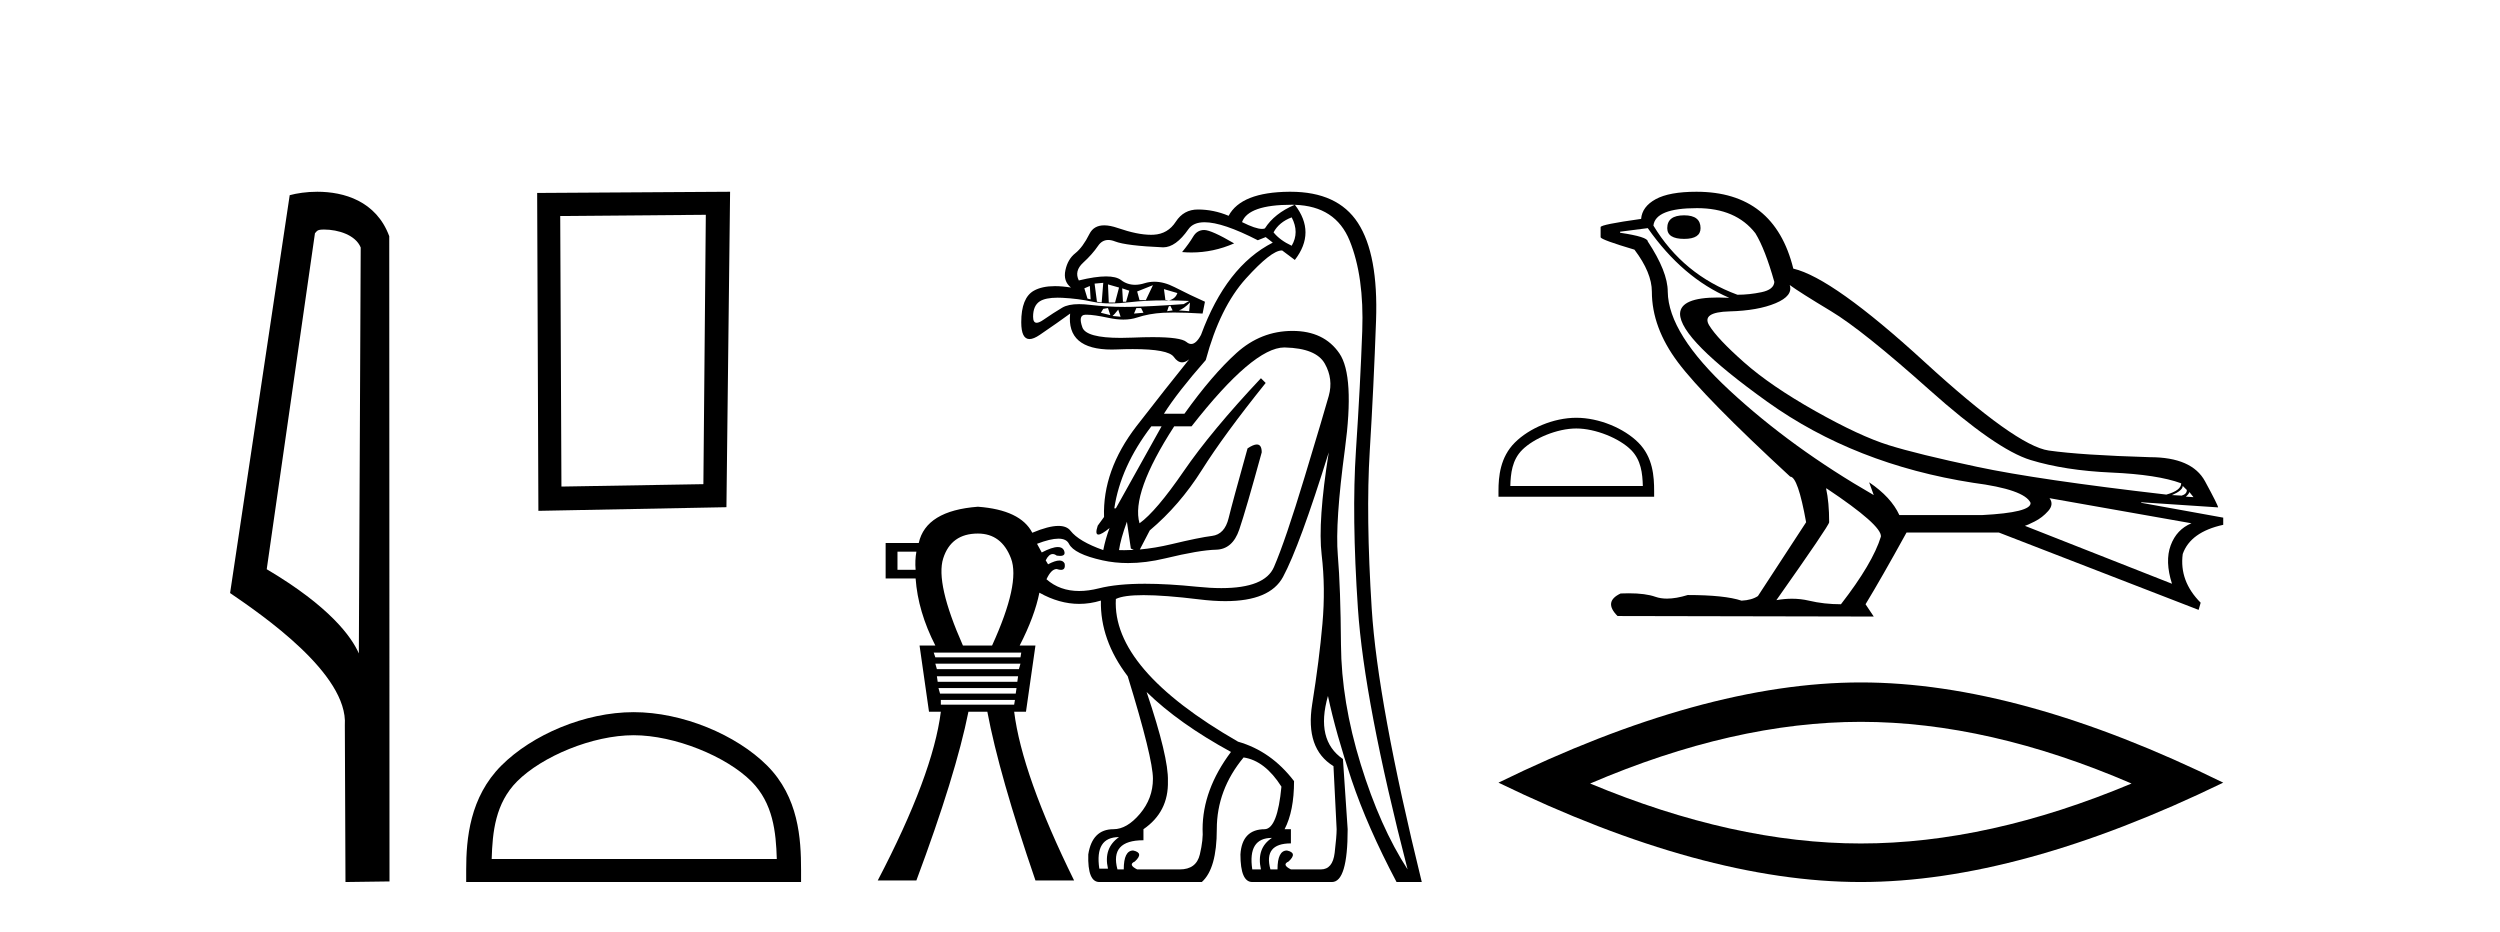
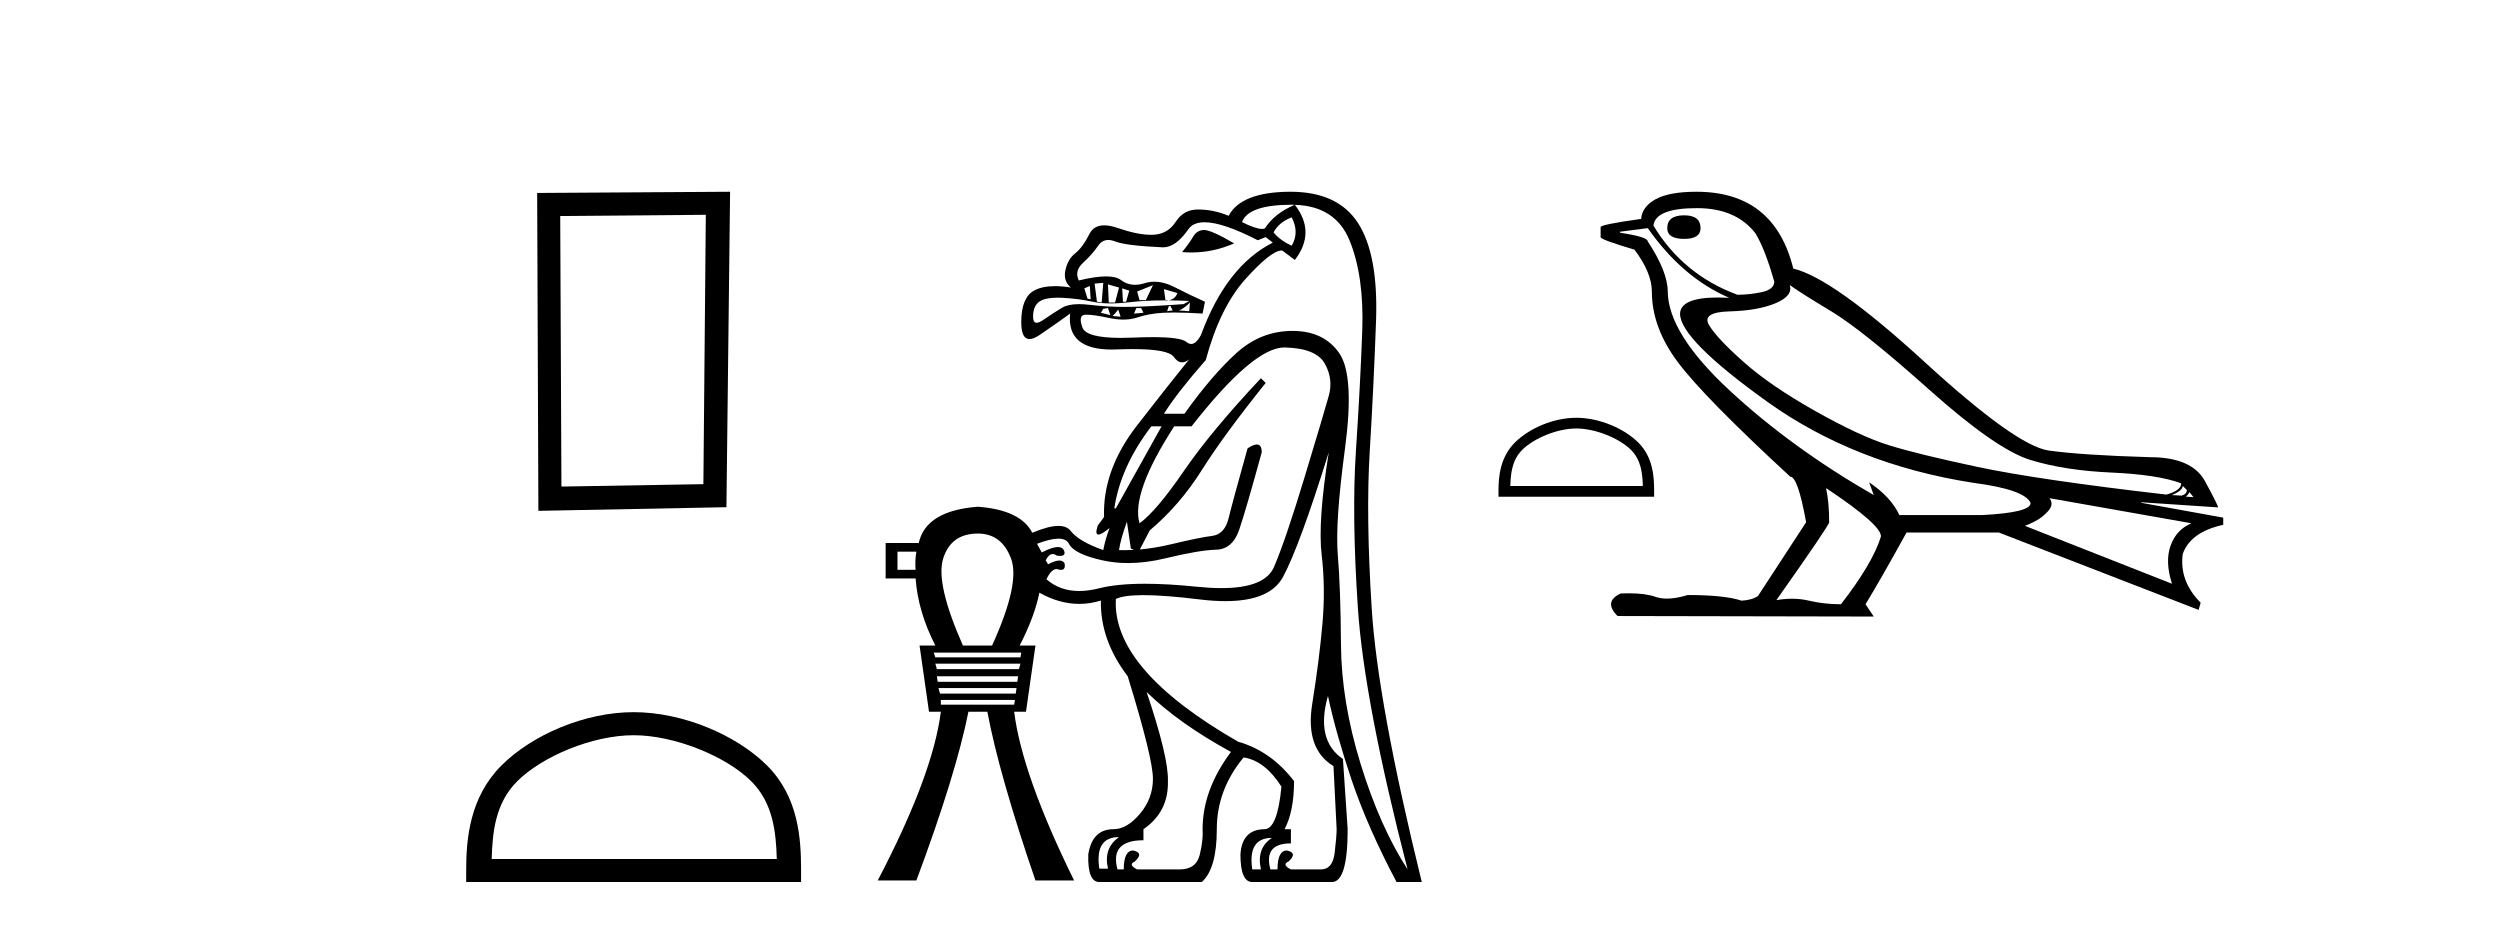
<svg xmlns="http://www.w3.org/2000/svg" width="110.0" height="41.0">
-   <path d="M 14.259 10.1 C 14.884 10.1 15.648 10.34 15.871 10.89 L 15.789 28.751 L 15.789 28.751 C 15.473 28.034 14.531 26.699 11.736 25.046 L 13.858 10.263 C 13.958 10.157 13.955 10.1 14.259 10.1 ZM 15.789 28.751 L 15.789 28.751 C 15.789 28.751 15.789 28.751 15.789 28.751 L 15.789 28.751 L 15.789 28.751 ZM 13.962 8.437 C 13.484 8.437 13.053 8.505 12.747 8.588 L 10.124 26.094 C 11.512 27.044 15.325 29.648 15.173 31.91 L 15.201 38.809 L 17.138 38.783 L 17.127 10.393 C 16.551 8.837 15.12 8.437 13.962 8.437 Z" style="fill:#000000;stroke:none" />
  <path d="M 31.056 9.451 L 30.949 21.303 L 24.703 21.409 L 24.65 9.505 L 31.056 9.451 ZM 32.124 8.437 L 23.635 8.49 L 23.689 22.477 L 31.963 22.317 L 32.124 8.437 Z" style="fill:#000000;stroke:none" />
  <path d="M 27.88 32.35 C 29.692 32.35 31.96 33.281 33.058 34.378 C 34.018 35.339 34.144 36.612 34.179 37.795 L 21.634 37.795 C 21.669 36.612 21.794 35.339 22.755 34.378 C 23.852 33.281 26.067 32.35 27.88 32.35 ZM 27.88 31.335 C 25.73 31.335 23.416 32.329 22.061 33.684 C 20.67 35.075 20.512 36.906 20.512 38.275 L 20.512 38.809 L 35.247 38.809 L 35.247 38.275 C 35.247 36.906 35.142 35.075 33.752 33.684 C 32.396 32.329 30.029 31.335 27.88 31.335 Z" style="fill:#000000;stroke:none" />
  <path d="M 56.834 9.009 Q 56.902 9.009 56.968 9.011 L 56.968 9.011 Q 56.07 9.393 55.655 10.05 Q 55.603 10.072 55.527 10.072 Q 55.248 10.072 54.649 9.773 Q 54.926 9.009 56.834 9.009 ZM 55.343 10.571 Q 55.343 10.571 55.343 10.571 L 55.343 10.571 ZM 56.834 9.564 Q 57.181 10.224 56.834 10.813 Q 56.314 10.571 56.036 10.224 Q 56.279 9.773 56.834 9.564 ZM 52.984 10.12 Q 52.671 10.12 52.498 10.414 Q 52.324 10.709 52.012 11.091 Q 52.22 11.109 52.426 11.109 Q 53.388 11.109 54.302 10.709 Q 53.296 10.12 52.984 10.12 ZM 47.953 12.583 L 47.988 13.172 L 47.849 13.138 L 47.711 12.687 L 47.953 12.583 ZM 50.729 12.548 L 50.416 13.207 L 50.139 13.207 L 50.035 12.825 L 50.729 12.548 ZM 51.28 13.217 L 51.28 13.217 L 51.284 13.242 Q 51.366 13.235 51.436 13.217 Q 51.436 13.217 51.436 13.217 L 51.436 13.217 Q 51.357 13.217 51.28 13.217 Q 51.28 13.217 51.28 13.217 ZM 49.376 12.687 L 49.688 12.791 L 49.549 13.276 L 49.41 13.276 L 49.376 12.687 ZM 48.543 12.444 L 48.474 13.311 L 48.266 13.276 L 48.162 12.479 L 48.543 12.444 ZM 48.751 12.513 L 49.237 12.652 L 49.063 13.311 L 48.786 13.311 L 48.751 12.513 ZM 51.492 13.45 L 51.596 13.658 L 51.353 13.693 L 51.422 13.485 L 51.492 13.45 ZM 52.359 13.311 L 52.324 13.693 L 51.873 13.658 Q 52.082 13.589 52.359 13.311 ZM 50.208 13.554 L 50.312 13.762 L 49.896 13.797 L 50 13.554 ZM 48.751 13.554 L 48.855 13.866 L 48.855 13.866 L 48.439 13.762 L 48.543 13.589 L 48.751 13.554 ZM 49.202 13.623 L 49.306 13.936 L 48.952 13.903 L 48.952 13.903 Q 49.012 13.861 49.202 13.623 ZM 51.214 12.721 L 51.804 12.895 Q 51.721 13.146 51.436 13.217 L 51.436 13.217 Q 51.436 13.217 51.436 13.217 Q 51.856 13.221 52.324 13.242 L 52.082 13.381 Q 50.659 13.485 49.74 13.502 Q 49.609 13.504 49.479 13.504 Q 48.699 13.504 47.971 13.415 Q 47.702 13.382 47.481 13.382 Q 47 13.382 46.739 13.537 Q 46.358 13.762 45.907 14.074 Q 45.722 14.202 45.613 14.202 Q 45.456 14.202 45.456 13.936 Q 45.456 13.45 45.75 13.259 Q 46 13.098 46.535 13.098 Q 46.632 13.098 46.739 13.103 Q 47.433 13.138 48.075 13.276 Q 48.417 13.35 48.868 13.35 Q 49.262 13.35 49.74 13.294 Q 50.391 13.217 51.26 13.217 Q 51.27 13.217 51.28 13.217 L 51.28 13.217 L 51.214 12.721 ZM 53.001 9.779 Q 53.802 9.779 55.343 10.571 L 55.69 10.432 L 56.002 10.675 Q 53.955 11.715 52.845 14.734 Q 52.633 15.135 52.412 15.135 Q 52.309 15.135 52.203 15.046 Q 51.952 14.834 50.714 14.834 Q 50.327 14.834 49.844 14.855 Q 49.562 14.867 49.316 14.867 Q 47.788 14.867 47.624 14.404 Q 47.433 13.866 47.745 13.849 Q 47.776 13.847 47.812 13.847 Q 48.13 13.847 48.786 13.988 Q 49.131 14.062 49.429 14.062 Q 49.761 14.062 50.035 13.97 Q 50.555 13.797 51.18 13.762 Q 51.388 13.751 51.65 13.751 Q 52.174 13.751 52.914 13.797 L 53.018 13.276 Q 52.394 12.999 51.683 12.635 Q 51.216 12.396 50.794 12.396 Q 50.573 12.396 50.364 12.461 Q 50.142 12.531 49.943 12.531 Q 49.598 12.531 49.324 12.322 Q 49.112 12.162 48.666 12.162 Q 48.197 12.162 47.468 12.34 Q 47.26 11.924 47.658 11.559 Q 48.057 11.195 48.318 10.813 Q 48.491 10.559 48.765 10.559 Q 48.902 10.559 49.063 10.623 Q 49.549 10.813 51.18 10.883 Q 51.735 10.883 52.29 10.085 Q 52.503 9.779 53.001 9.779 ZM 51.11 18.758 L 49.098 22.366 L 49.029 22.366 Q 49.306 20.527 50.659 18.758 ZM 50.153 24.177 Q 50.153 24.177 50.153 24.177 L 50.153 24.177 Q 50.153 24.177 50.153 24.177 ZM 49.584 22.955 L 49.757 24.135 Q 49.825 24.174 49.885 24.196 L 49.885 24.196 Q 49.672 24.208 49.465 24.208 Q 49.35 24.208 49.237 24.204 Q 49.306 23.719 49.584 22.955 ZM 40.321 24.274 Q 40.252 24.655 40.287 25.072 L 39.489 25.072 L 39.489 24.274 ZM 56.512 15.288 Q 56.526 15.288 56.539 15.289 Q 57.91 15.323 58.291 16 Q 58.673 16.676 58.465 17.422 Q 58.257 18.168 57.407 20.978 Q 56.557 23.788 56.054 24.95 Q 55.653 25.877 53.74 25.877 Q 53.254 25.877 52.671 25.817 Q 51.383 25.685 50.383 25.685 Q 49.148 25.685 48.352 25.887 Q 47.887 26.004 47.482 26.004 Q 46.632 26.004 46.045 25.488 Q 46.253 25.037 46.496 25.037 Q 46.607 25.074 46.684 25.074 Q 46.894 25.074 46.843 24.794 Q 46.778 24.663 46.613 24.663 Q 46.427 24.663 46.115 24.829 L 46.011 24.655 Q 46.149 24.378 46.319 24.378 Q 46.404 24.378 46.496 24.447 Q 46.578 24.46 46.641 24.46 Q 46.922 24.46 46.809 24.204 Q 46.734 24.07 46.545 24.07 Q 46.293 24.07 45.837 24.308 L 45.629 23.927 Q 46.219 23.701 46.57 23.701 Q 46.921 23.701 47.034 23.927 Q 47.26 24.378 48.508 24.655 Q 49.048 24.775 49.637 24.775 Q 50.41 24.775 51.266 24.569 Q 52.775 24.204 53.504 24.187 Q 54.232 24.17 54.527 23.302 Q 54.822 22.435 55.516 19.903 Q 55.516 19.557 55.301 19.557 Q 55.15 19.557 54.892 19.729 Q 54.232 22.088 54.059 22.799 Q 53.886 23.51 53.331 23.58 Q 52.775 23.649 51.544 23.944 Q 50.821 24.117 50.153 24.177 L 50.153 24.177 Q 50.265 23.955 50.59 23.337 Q 51.908 22.227 52.88 20.683 Q 53.851 19.139 55.69 16.85 L 55.481 16.642 Q 53.296 18.966 52.082 20.735 Q 50.867 22.504 50.139 23.025 Q 49.757 21.706 51.665 18.758 L 52.429 18.758 Q 55.142 15.288 56.512 15.288 ZM 43.027 23.476 Q 44.068 23.476 44.484 24.569 Q 44.901 25.661 43.652 28.402 L 42.368 28.402 Q 41.154 25.661 41.501 24.569 Q 41.848 23.476 43.027 23.476 ZM 44.935 28.714 L 44.901 28.922 L 41.154 28.922 L 41.084 28.714 ZM 44.901 29.2 L 44.831 29.443 L 41.223 29.443 L 41.154 29.2 ZM 44.796 29.755 L 44.762 29.998 L 41.258 29.998 L 41.223 29.755 ZM 44.727 30.275 L 44.692 30.518 L 41.362 30.518 L 41.293 30.275 ZM 44.658 30.796 L 44.623 31.004 L 41.397 31.004 L 41.397 30.796 ZM 49.237 36.832 Q 48.543 37.318 48.751 38.22 L 48.37 38.22 Q 48.162 36.832 49.237 36.832 ZM 50.451 30.449 Q 51.873 31.836 54.163 33.085 Q 52.914 34.75 52.914 36.485 Q 52.949 36.936 52.793 37.595 Q 52.637 38.254 51.908 38.254 L 50.035 38.254 Q 49.619 38.046 49.931 37.907 Q 50.347 37.526 49.861 37.422 Q 49.445 37.422 49.445 38.254 L 49.168 38.254 Q 48.821 36.971 50.312 36.971 L 50.312 36.485 Q 51.422 35.722 51.388 34.369 Q 51.422 33.328 50.451 30.449 ZM 55.967 36.867 Q 55.273 37.318 55.481 38.254 L 55.1 38.254 Q 54.892 36.867 55.967 36.867 ZM 58.465 19.903 Q 57.979 22.955 58.153 24.412 Q 58.326 25.869 58.187 27.448 Q 58.049 29.026 57.736 30.986 Q 57.424 32.946 58.673 33.71 L 58.812 36.485 Q 58.812 36.797 58.725 37.526 Q 58.638 38.254 58.118 38.254 L 56.8 38.254 Q 56.383 38.046 56.696 37.907 Q 57.112 37.526 56.626 37.422 Q 56.21 37.422 56.21 38.254 L 55.898 38.254 Q 55.585 37.109 56.8 37.109 L 56.8 36.485 L 56.522 36.485 Q 56.938 35.687 56.938 34.369 Q 55.932 33.051 54.475 32.634 Q 48.925 29.443 49.098 26.355 Q 49.437 26.186 50.316 26.186 Q 51.239 26.186 52.758 26.372 Q 53.387 26.45 53.916 26.45 Q 55.879 26.45 56.453 25.384 Q 57.181 24.031 58.465 19.903 ZM 56.975 9.012 Q 58.766 9.068 59.384 10.588 Q 60.026 12.166 59.939 14.56 Q 59.852 16.954 59.662 19.816 Q 59.471 22.678 59.748 26.771 Q 60.026 30.865 61.934 38.254 Q 60.72 36.381 59.87 33.623 Q 59.02 30.865 59.003 28.367 Q 58.985 25.869 58.864 24.43 Q 58.742 22.99 59.176 19.764 Q 59.61 16.537 58.933 15.549 Q 58.257 14.56 56.869 14.56 Q 55.481 14.56 54.406 15.531 Q 53.331 16.503 52.116 18.203 L 51.214 18.203 Q 51.804 17.266 53.053 15.844 Q 53.677 13.519 54.822 12.253 Q 55.937 11.021 56.394 11.021 Q 56.406 11.021 56.418 11.022 L 56.973 11.438 Q 57.909 10.225 56.975 9.012 ZM 56.782 8.437 Q 56.756 8.437 56.73 8.437 Q 54.614 8.454 54.059 9.495 Q 53.4 9.218 52.706 9.218 Q 52.082 9.218 51.735 9.755 Q 51.388 10.293 50.763 10.328 Q 50.704 10.331 50.641 10.331 Q 50.048 10.331 49.185 10.033 Q 48.843 9.915 48.586 9.915 Q 48.125 9.915 47.936 10.293 Q 47.641 10.883 47.312 11.143 Q 46.982 11.403 46.878 11.889 Q 46.774 12.374 47.121 12.652 Q 46.737 12.59 46.419 12.59 Q 45.847 12.59 45.49 12.791 Q 44.935 13.103 44.935 14.178 Q 44.935 14.919 45.298 14.919 Q 45.479 14.919 45.75 14.734 Q 46.566 14.178 47.086 13.797 L 47.086 13.797 Q 46.921 15.38 48.919 15.38 Q 49.023 15.38 49.133 15.375 Q 49.516 15.36 49.841 15.36 Q 51.404 15.36 51.648 15.705 Q 51.816 15.943 52.013 15.943 Q 52.161 15.943 52.324 15.809 L 52.324 15.809 Q 51.318 17.058 50 18.758 Q 48.508 20.7 48.578 22.747 L 48.3 23.129 Q 48.17 23.521 48.33 23.521 Q 48.468 23.521 48.821 23.233 L 48.821 23.233 Q 48.647 23.684 48.543 24.204 Q 47.468 23.823 47.103 23.354 Q 46.937 23.14 46.57 23.14 Q 46.136 23.14 45.421 23.441 Q 44.901 22.435 43.027 22.296 Q 40.738 22.47 40.425 23.892 L 38.968 23.892 L 38.968 25.453 L 40.287 25.453 Q 40.391 26.91 41.154 28.402 L 40.46 28.402 L 40.876 31.316 L 41.397 31.316 Q 41.05 34.091 38.621 38.74 L 40.321 38.74 Q 42.056 34.091 42.611 31.316 L 43.443 31.316 Q 43.964 34.091 45.56 38.74 L 47.26 38.74 Q 44.97 34.091 44.623 31.316 L 45.143 31.316 L 45.56 28.402 L 44.866 28.402 Q 45.525 27.118 45.733 26.078 Q 46.609 26.571 47.484 26.571 Q 47.962 26.571 48.439 26.425 L 48.439 26.425 Q 48.404 28.159 49.619 29.755 Q 50.729 33.363 50.729 34.265 Q 50.729 35.132 50.156 35.809 Q 49.584 36.485 48.994 36.485 Q 48.057 36.485 47.884 37.595 Q 47.849 38.809 48.37 38.809 L 52.88 38.809 Q 53.539 38.22 53.539 36.485 Q 53.539 34.75 54.718 33.328 Q 55.655 33.467 56.383 34.612 Q 56.21 36.45 55.655 36.485 Q 54.649 36.485 54.579 37.595 Q 54.579 38.809 55.1 38.809 L 58.604 38.809 Q 59.297 38.809 59.297 36.485 L 59.089 33.397 Q 57.875 32.565 58.43 30.622 L 58.43 30.622 Q 58.777 32.253 59.471 34.317 Q 60.165 36.381 61.448 38.809 L 62.558 38.809 Q 60.616 30.9 60.356 26.789 Q 60.095 22.678 60.269 19.85 Q 60.442 17.023 60.546 14.109 Q 60.65 11.195 59.748 9.807 Q 58.858 8.437 56.782 8.437 Z" style="fill:#000000;stroke:none" />
  <path d="M 69.357 18.853 C 70.2 18.853 71.254 19.286 71.764 19.796 C 72.211 20.243 72.269 20.834 72.285 21.384 L 66.454 21.384 C 66.471 20.834 66.529 20.243 66.975 19.796 C 67.486 19.286 68.515 18.853 69.357 18.853 ZM 69.357 18.382 C 68.358 18.382 67.283 18.843 66.653 19.474 C 66.006 20.12 65.933 20.971 65.933 21.608 L 65.933 21.856 L 72.782 21.856 L 72.782 21.608 C 72.782 20.971 72.733 20.12 72.087 19.474 C 71.457 18.843 70.357 18.382 69.357 18.382 Z" style="fill:#000000;stroke:none" />
  <path d="M 74.103 9.474 Q 73.359 9.474 73.359 10.038 Q 73.359 10.511 74.103 10.511 Q 74.824 10.511 74.824 10.038 Q 74.824 9.474 74.103 9.474 ZM 74.666 9.158 Q 76.38 9.158 77.237 10.263 Q 77.665 10.962 78.071 12.405 Q 78.048 12.743 77.507 12.856 Q 76.966 12.969 76.447 12.969 Q 74.057 12.089 72.75 9.925 Q 72.84 9.158 74.666 9.158 ZM 78.747 12.54 Q 79.176 12.856 80.562 13.69 Q 81.949 14.524 84.891 17.151 Q 87.833 19.778 89.344 20.24 Q 90.855 20.702 92.895 20.792 Q 94.936 20.882 95.973 21.266 Q 95.973 21.581 95.319 21.762 Q 89.66 21.108 87.01 20.544 Q 84.361 19.981 83.099 19.586 Q 81.836 19.192 79.874 18.087 Q 77.913 16.982 76.741 15.945 Q 75.568 14.908 75.207 14.321 Q 74.847 13.735 76.098 13.701 Q 77.349 13.668 78.127 13.341 Q 78.905 13.014 78.747 12.54 ZM 96.04 21.379 L 96.221 21.559 Q 96.221 21.739 95.995 21.807 L 95.567 21.784 Q 96.04 21.581 96.04 21.379 ZM 96.333 21.649 L 96.514 21.875 L 96.176 21.852 Q 96.311 21.739 96.333 21.649 ZM 72.502 10.038 Q 74.035 12.225 76.087 13.104 Q 75.825 13.09 75.596 13.09 Q 73.942 13.09 73.922 13.803 Q 73.922 14.93 77.766 17.681 Q 81.611 20.432 86.819 21.243 Q 89.073 21.536 89.344 22.123 Q 89.389 22.551 87.202 22.664 L 83.572 22.664 Q 83.211 21.875 82.242 21.221 L 82.242 21.221 L 82.445 21.784 Q 78.837 19.71 76.12 17.196 Q 73.404 14.682 73.381 12.833 Q 73.381 11.954 72.502 10.624 Q 72.502 10.421 71.284 10.241 L 71.284 10.195 L 72.502 10.038 ZM 90.178 21.92 L 96.424 23.024 Q 95.77 23.295 95.511 23.994 Q 95.251 24.693 95.567 25.685 L 89.096 23.137 Q 89.186 23.115 89.524 22.946 Q 89.863 22.776 90.122 22.483 Q 90.381 22.19 90.178 21.92 ZM 80.371 21.491 Q 82.806 23.115 82.76 23.611 Q 82.4 24.783 81.002 26.587 Q 80.258 26.587 79.593 26.429 Q 79.235 26.344 78.847 26.344 Q 78.515 26.344 78.161 26.406 Q 80.483 23.115 80.483 22.979 Q 80.483 22.1 80.348 21.491 ZM 74.644 8.437 Q 73.449 8.437 72.851 8.764 Q 72.254 9.091 72.209 9.632 Q 70.427 9.88 70.427 9.993 L 70.427 10.443 Q 70.473 10.556 71.916 10.985 Q 72.682 11.999 72.682 12.833 Q 72.682 14.412 73.832 15.945 Q 74.982 17.478 78.77 20.973 Q 79.108 20.973 79.469 22.979 L 77.349 26.226 Q 77.079 26.406 76.628 26.429 Q 75.884 26.181 74.26 26.181 Q 73.746 26.339 73.347 26.339 Q 73.064 26.339 72.84 26.26 Q 72.402 26.105 71.668 26.105 Q 71.496 26.105 71.307 26.113 Q 70.54 26.474 71.172 27.105 L 82.445 27.128 L 82.084 26.587 Q 82.783 25.437 83.888 23.43 L 87.946 23.43 L 96.739 26.835 L 96.829 26.519 Q 95.883 25.572 96.04 24.377 Q 96.379 23.408 97.822 23.092 L 97.822 22.776 L 94.214 22.123 L 94.214 22.1 L 97.596 22.325 Q 97.596 22.235 97.021 21.176 Q 96.446 20.116 94.597 20.116 Q 91.576 20.026 90.144 19.823 Q 88.713 19.62 84.677 15.922 Q 80.641 12.225 78.905 11.819 Q 78.071 8.437 74.644 8.437 Z" style="fill:#000000;stroke:none" />
-   <path d="M 81.877 31.761 Q 87.494 31.761 93.788 34.475 Q 87.494 37.113 81.877 37.113 Q 76.299 37.113 69.966 34.475 Q 76.299 31.761 81.877 31.761 ZM 81.877 30.027 Q 74.942 30.027 65.933 34.437 Q 74.942 38.809 81.877 38.809 Q 88.813 38.809 97.822 34.437 Q 88.851 30.027 81.877 30.027 Z" style="fill:#000000;stroke:none" />
</svg>